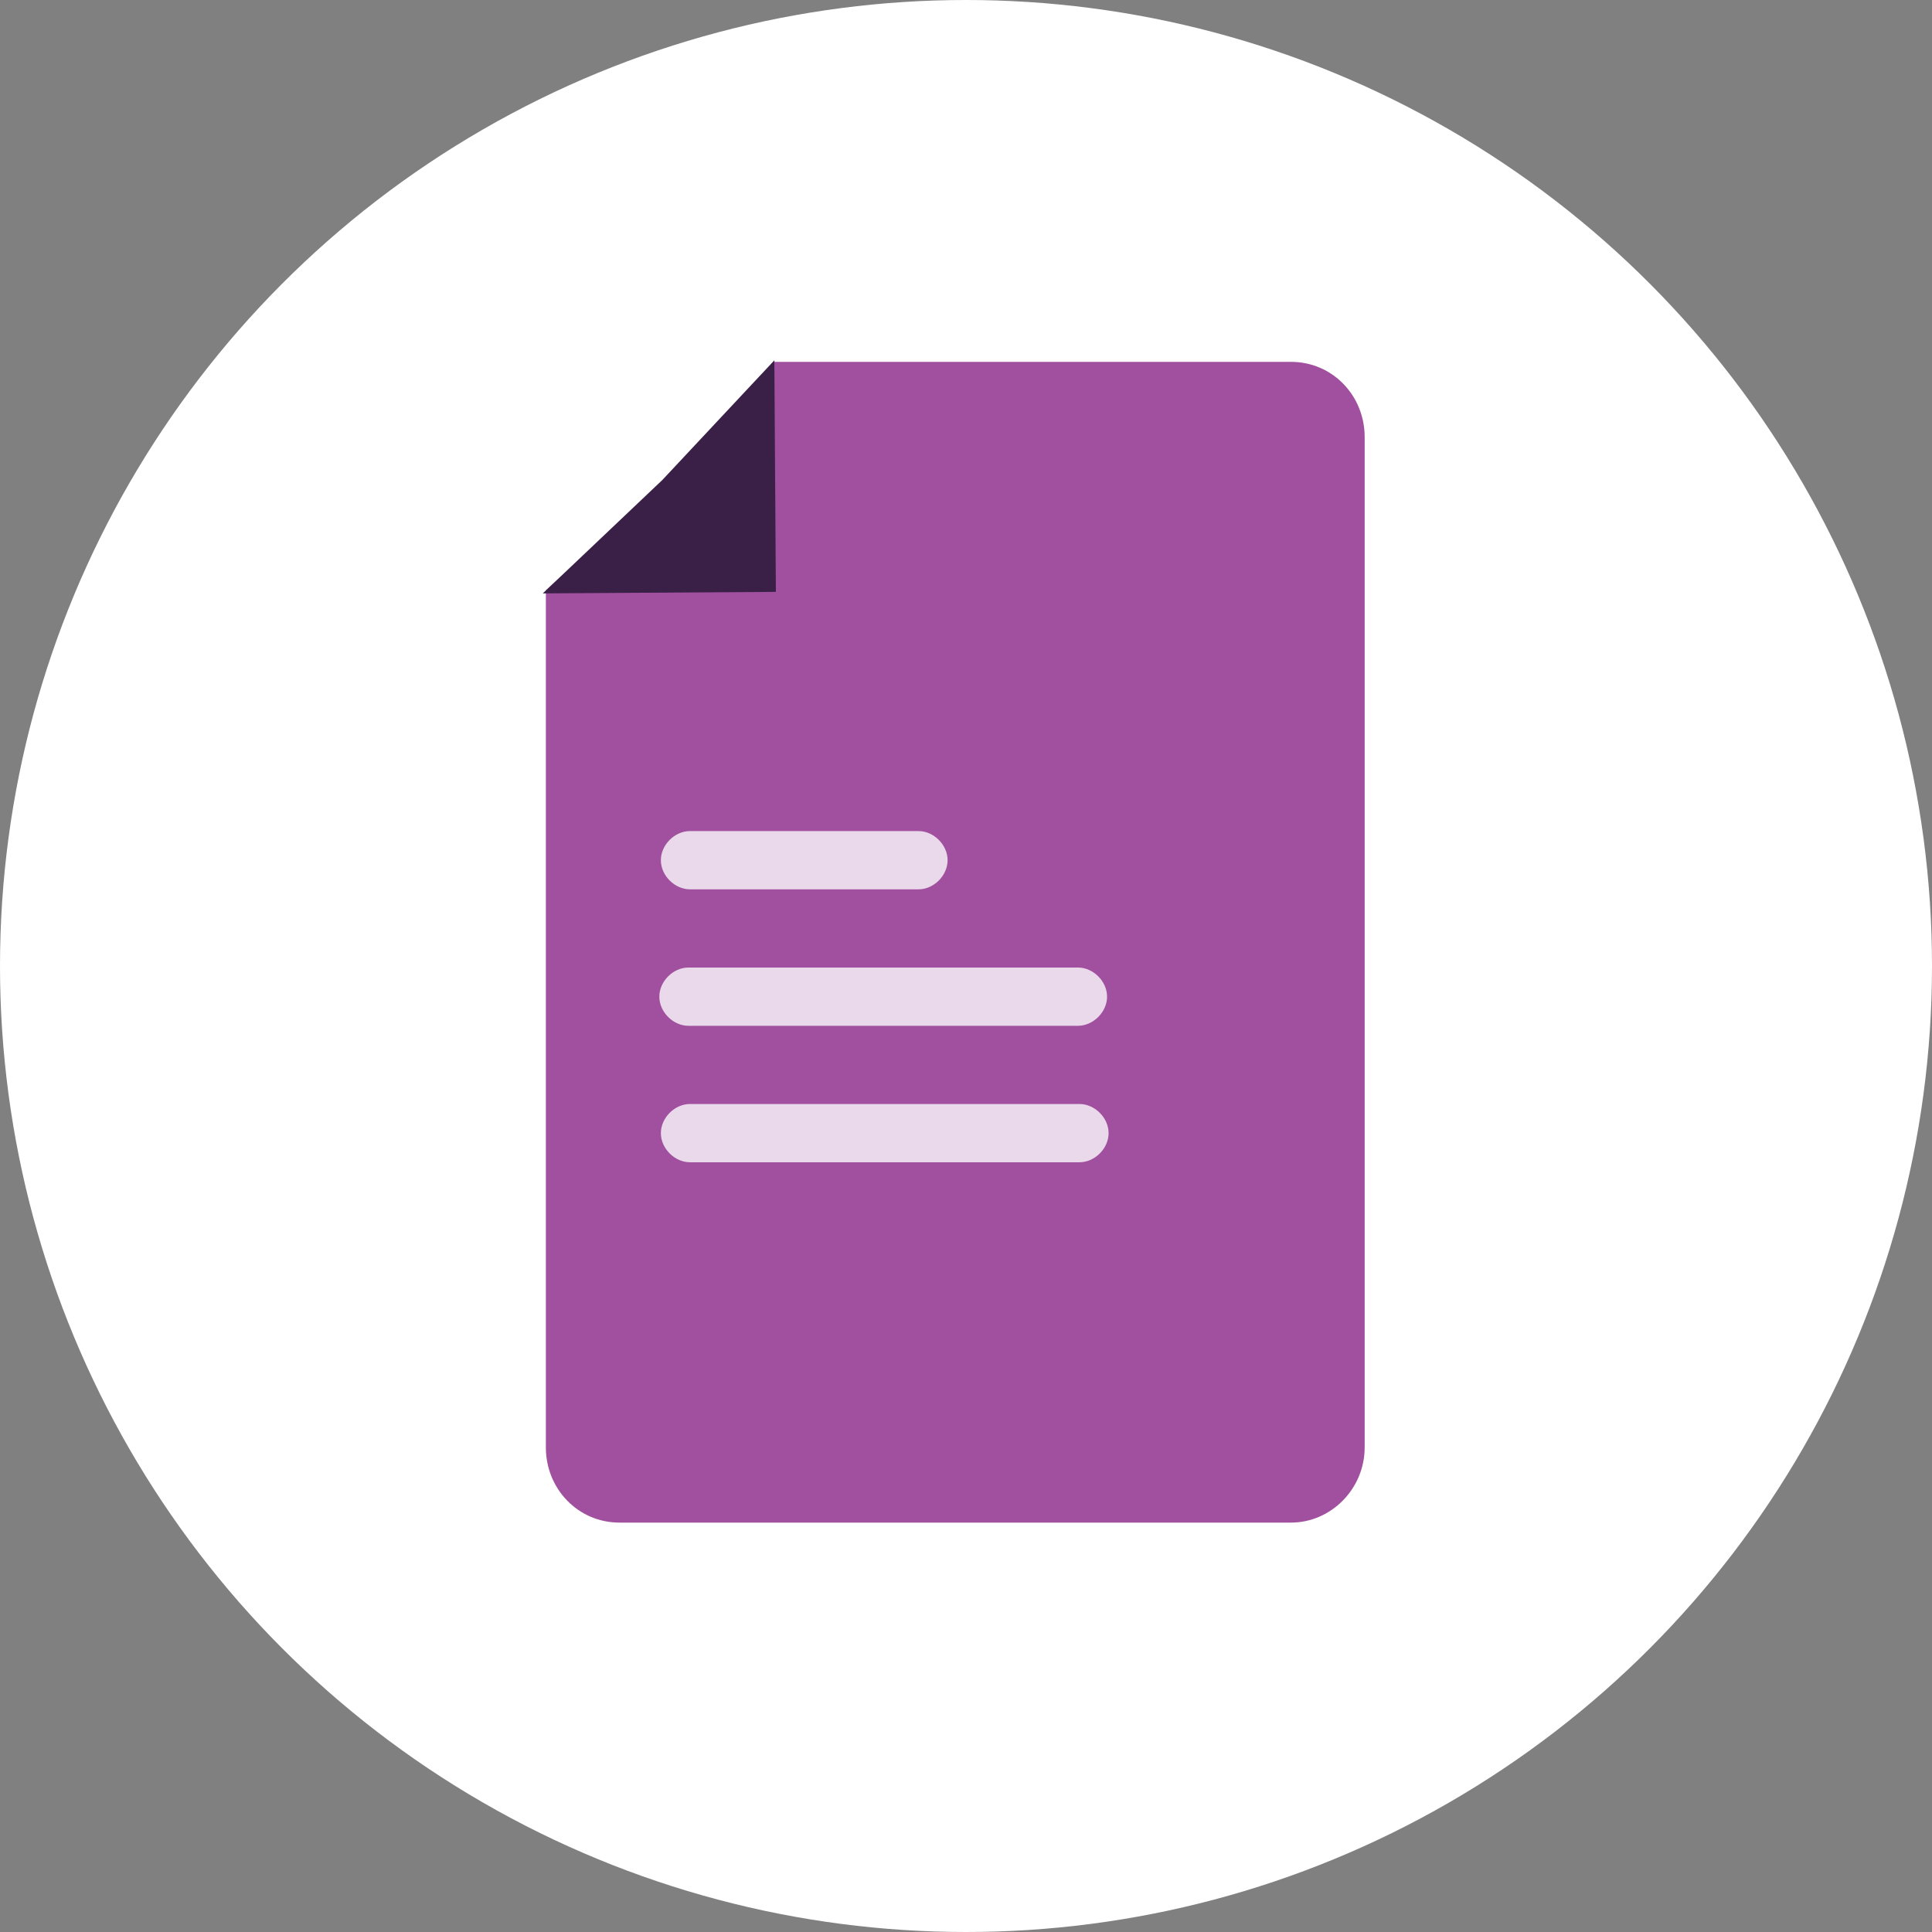
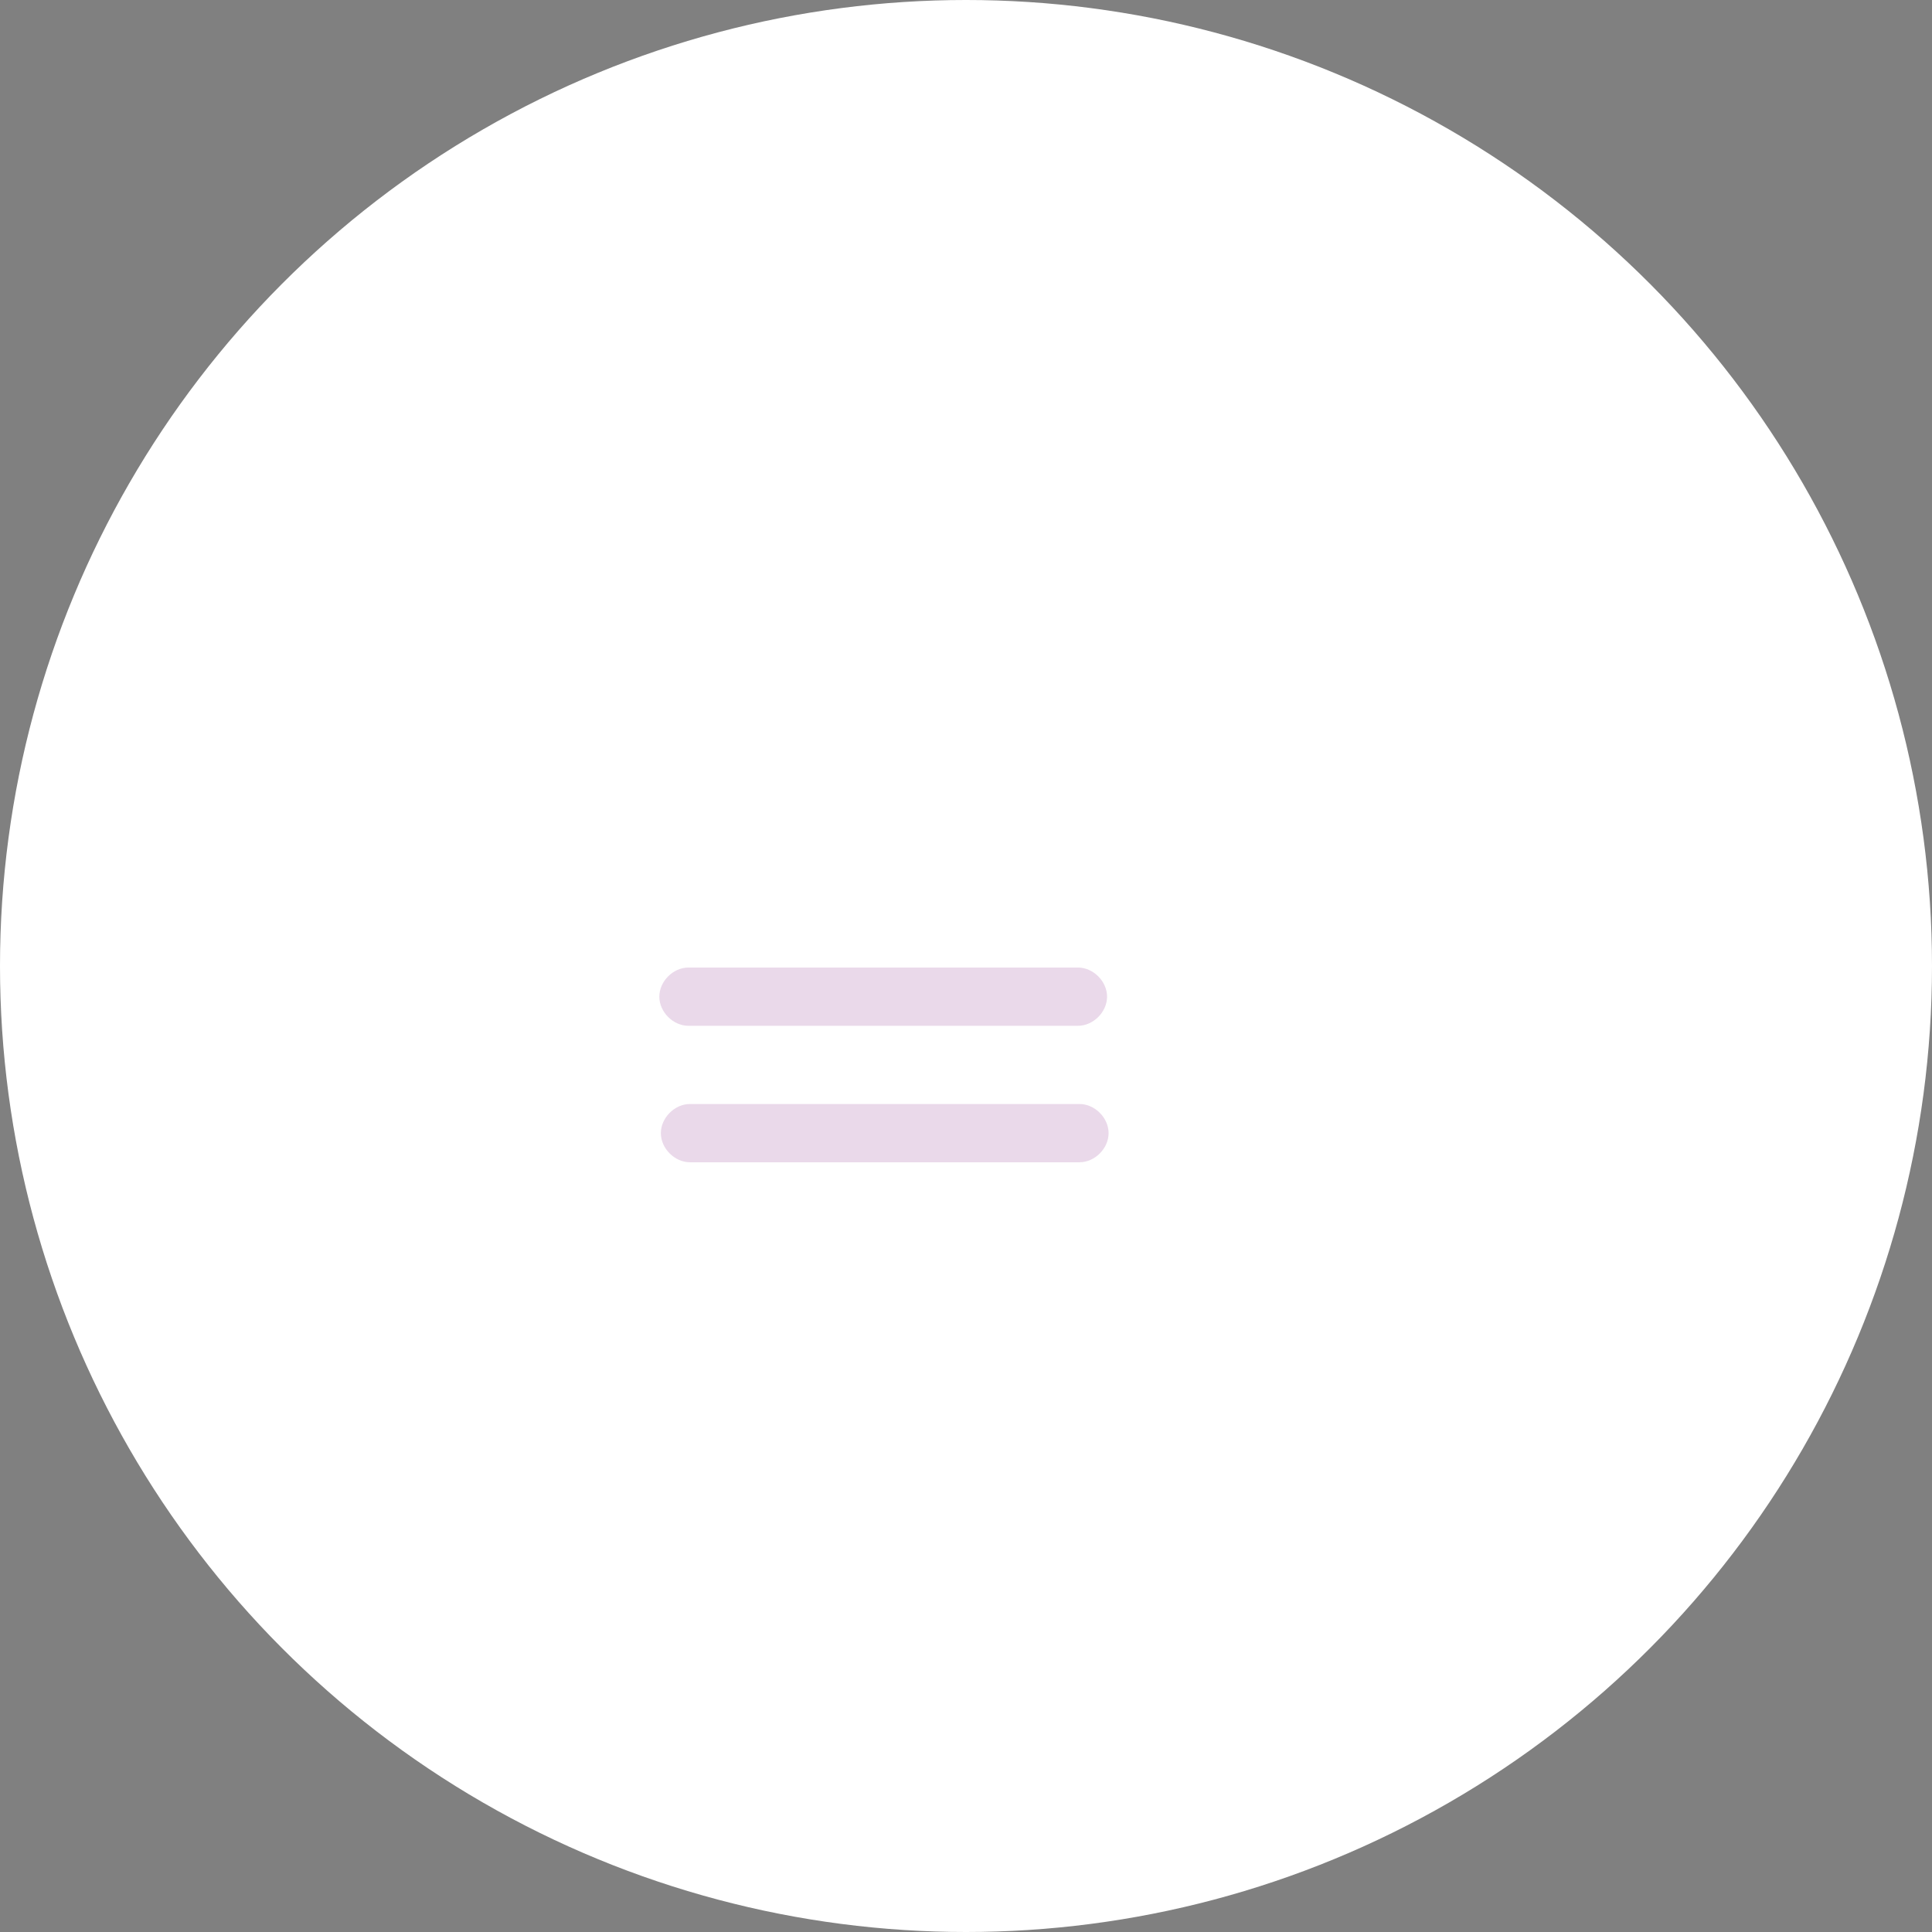
<svg xmlns="http://www.w3.org/2000/svg" id="Layer_1" version="1.1" viewBox="0 0 126 126">
  <rect x="0" y="0" width="126" height="126" fill="#808080" stroke="none" />
  <defs>
    <style>
      .st0 {
        fill: #a0509e;
      }

      .st1 {
        fill: #3a1f47;
      }

      .st2 {
        fill: #ead9ea;
      }

      .st3 {
        fill: #fff;
        isolation: isolate;
      }
    </style>
  </defs>
  <circle class="st3" cx="63" cy="63" r="63" />
  <g>
-     <path class="st0" d="M43.7,31.1l-8.1,7.4v55.9c0,2.7,2.1,4.9,4.8,4.9h43.8c2.6,0,4.8-2.2,4.8-4.9V28.5c0-2.7-2.1-4.9-4.8-4.9h-33.7c0,.3-6.9,7.5-6.9,7.5h.1Z" />
-     <polygon class="st1" points="35.4 38.7 43.2 31.3 50.5 23.5 50.6 38.6 35.4 38.7" />
-   </g>
-   <path class="st2" d="M45,54.2h14.9c1,0,1.9.9,1.9,1.9h0c0,1-.9,1.9-1.9,1.9h-14.9c-1,0-1.9-.9-1.9-1.9h0c0-1,.9-1.9,1.9-1.9Z" />
+     </g>
  <path class="st2" d="M44.9,63.1h25.4c1,0,1.9.9,1.9,1.9h0c0,1-.9,1.9-1.9,1.9h-25.4c-1,0-1.9-.9-1.9-1.9h0c0-1,.9-1.9,1.9-1.9Z" />
  <path class="st2" d="M45,72h25.4c1,0,1.9.9,1.9,1.9h0c0,1-.9,1.9-1.9,1.9h-25.4c-1,0-1.9-.9-1.9-1.9h0c0-1,.9-1.9,1.9-1.9Z" />
</svg>